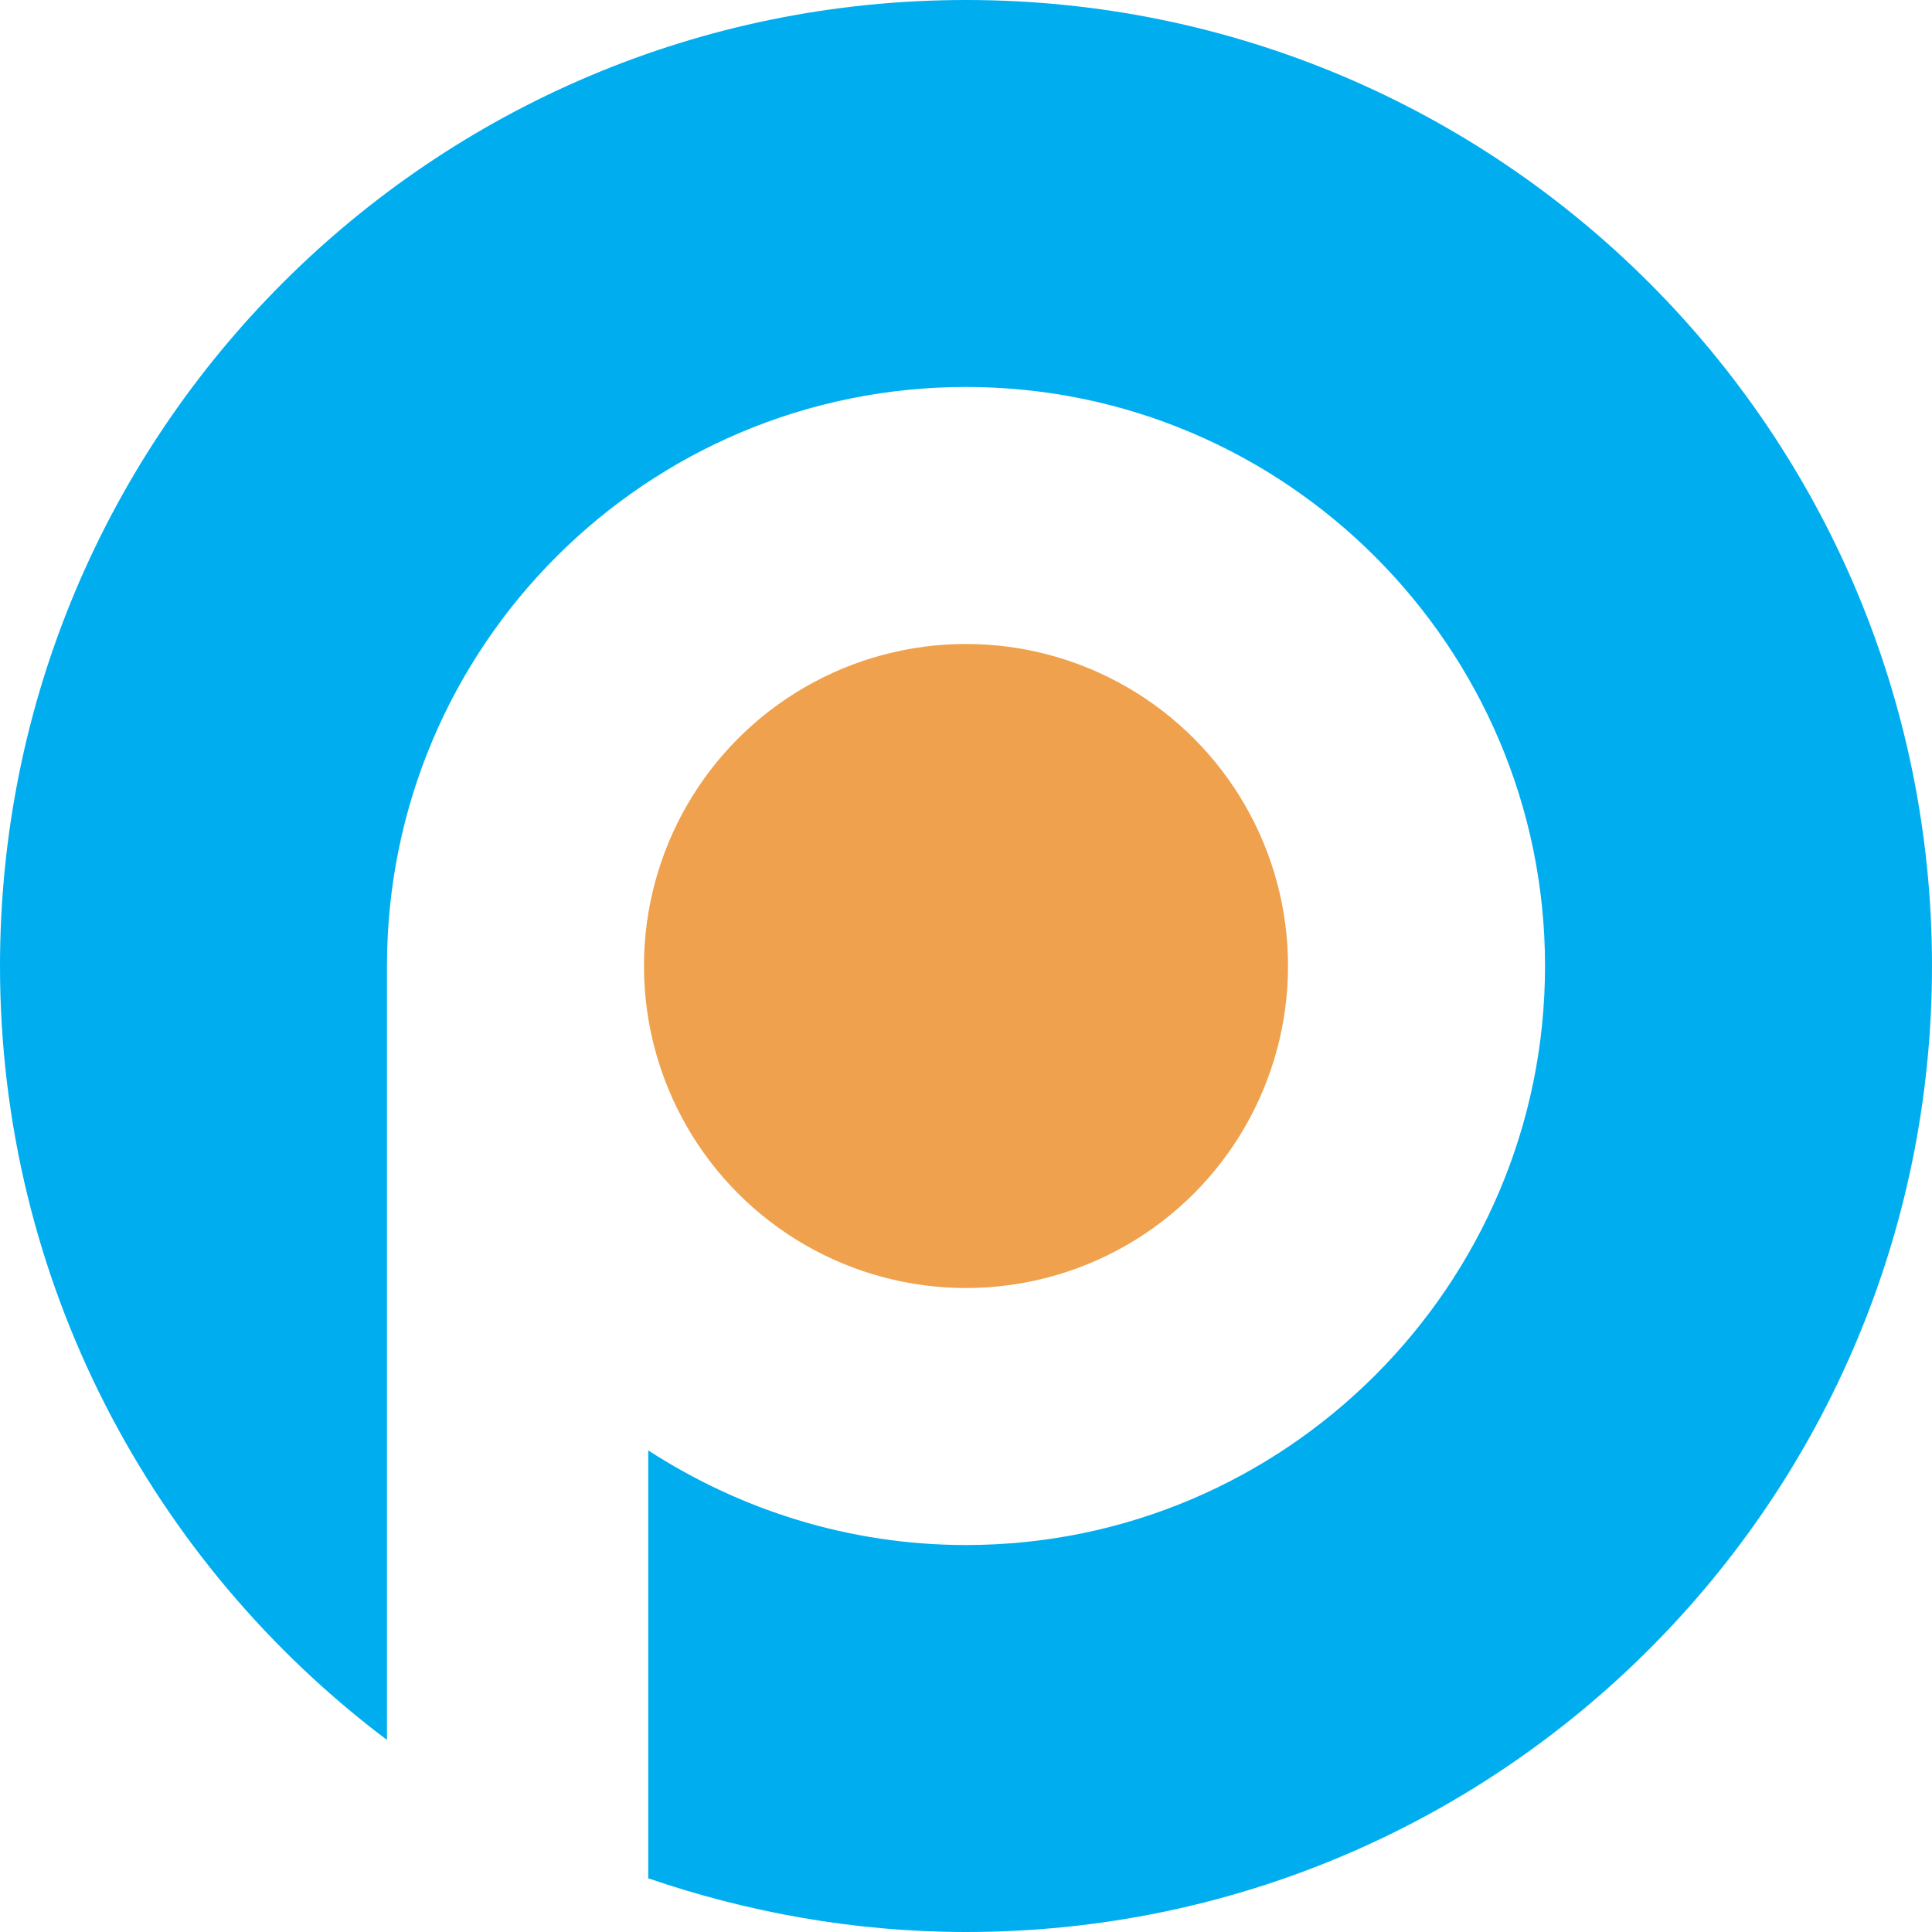
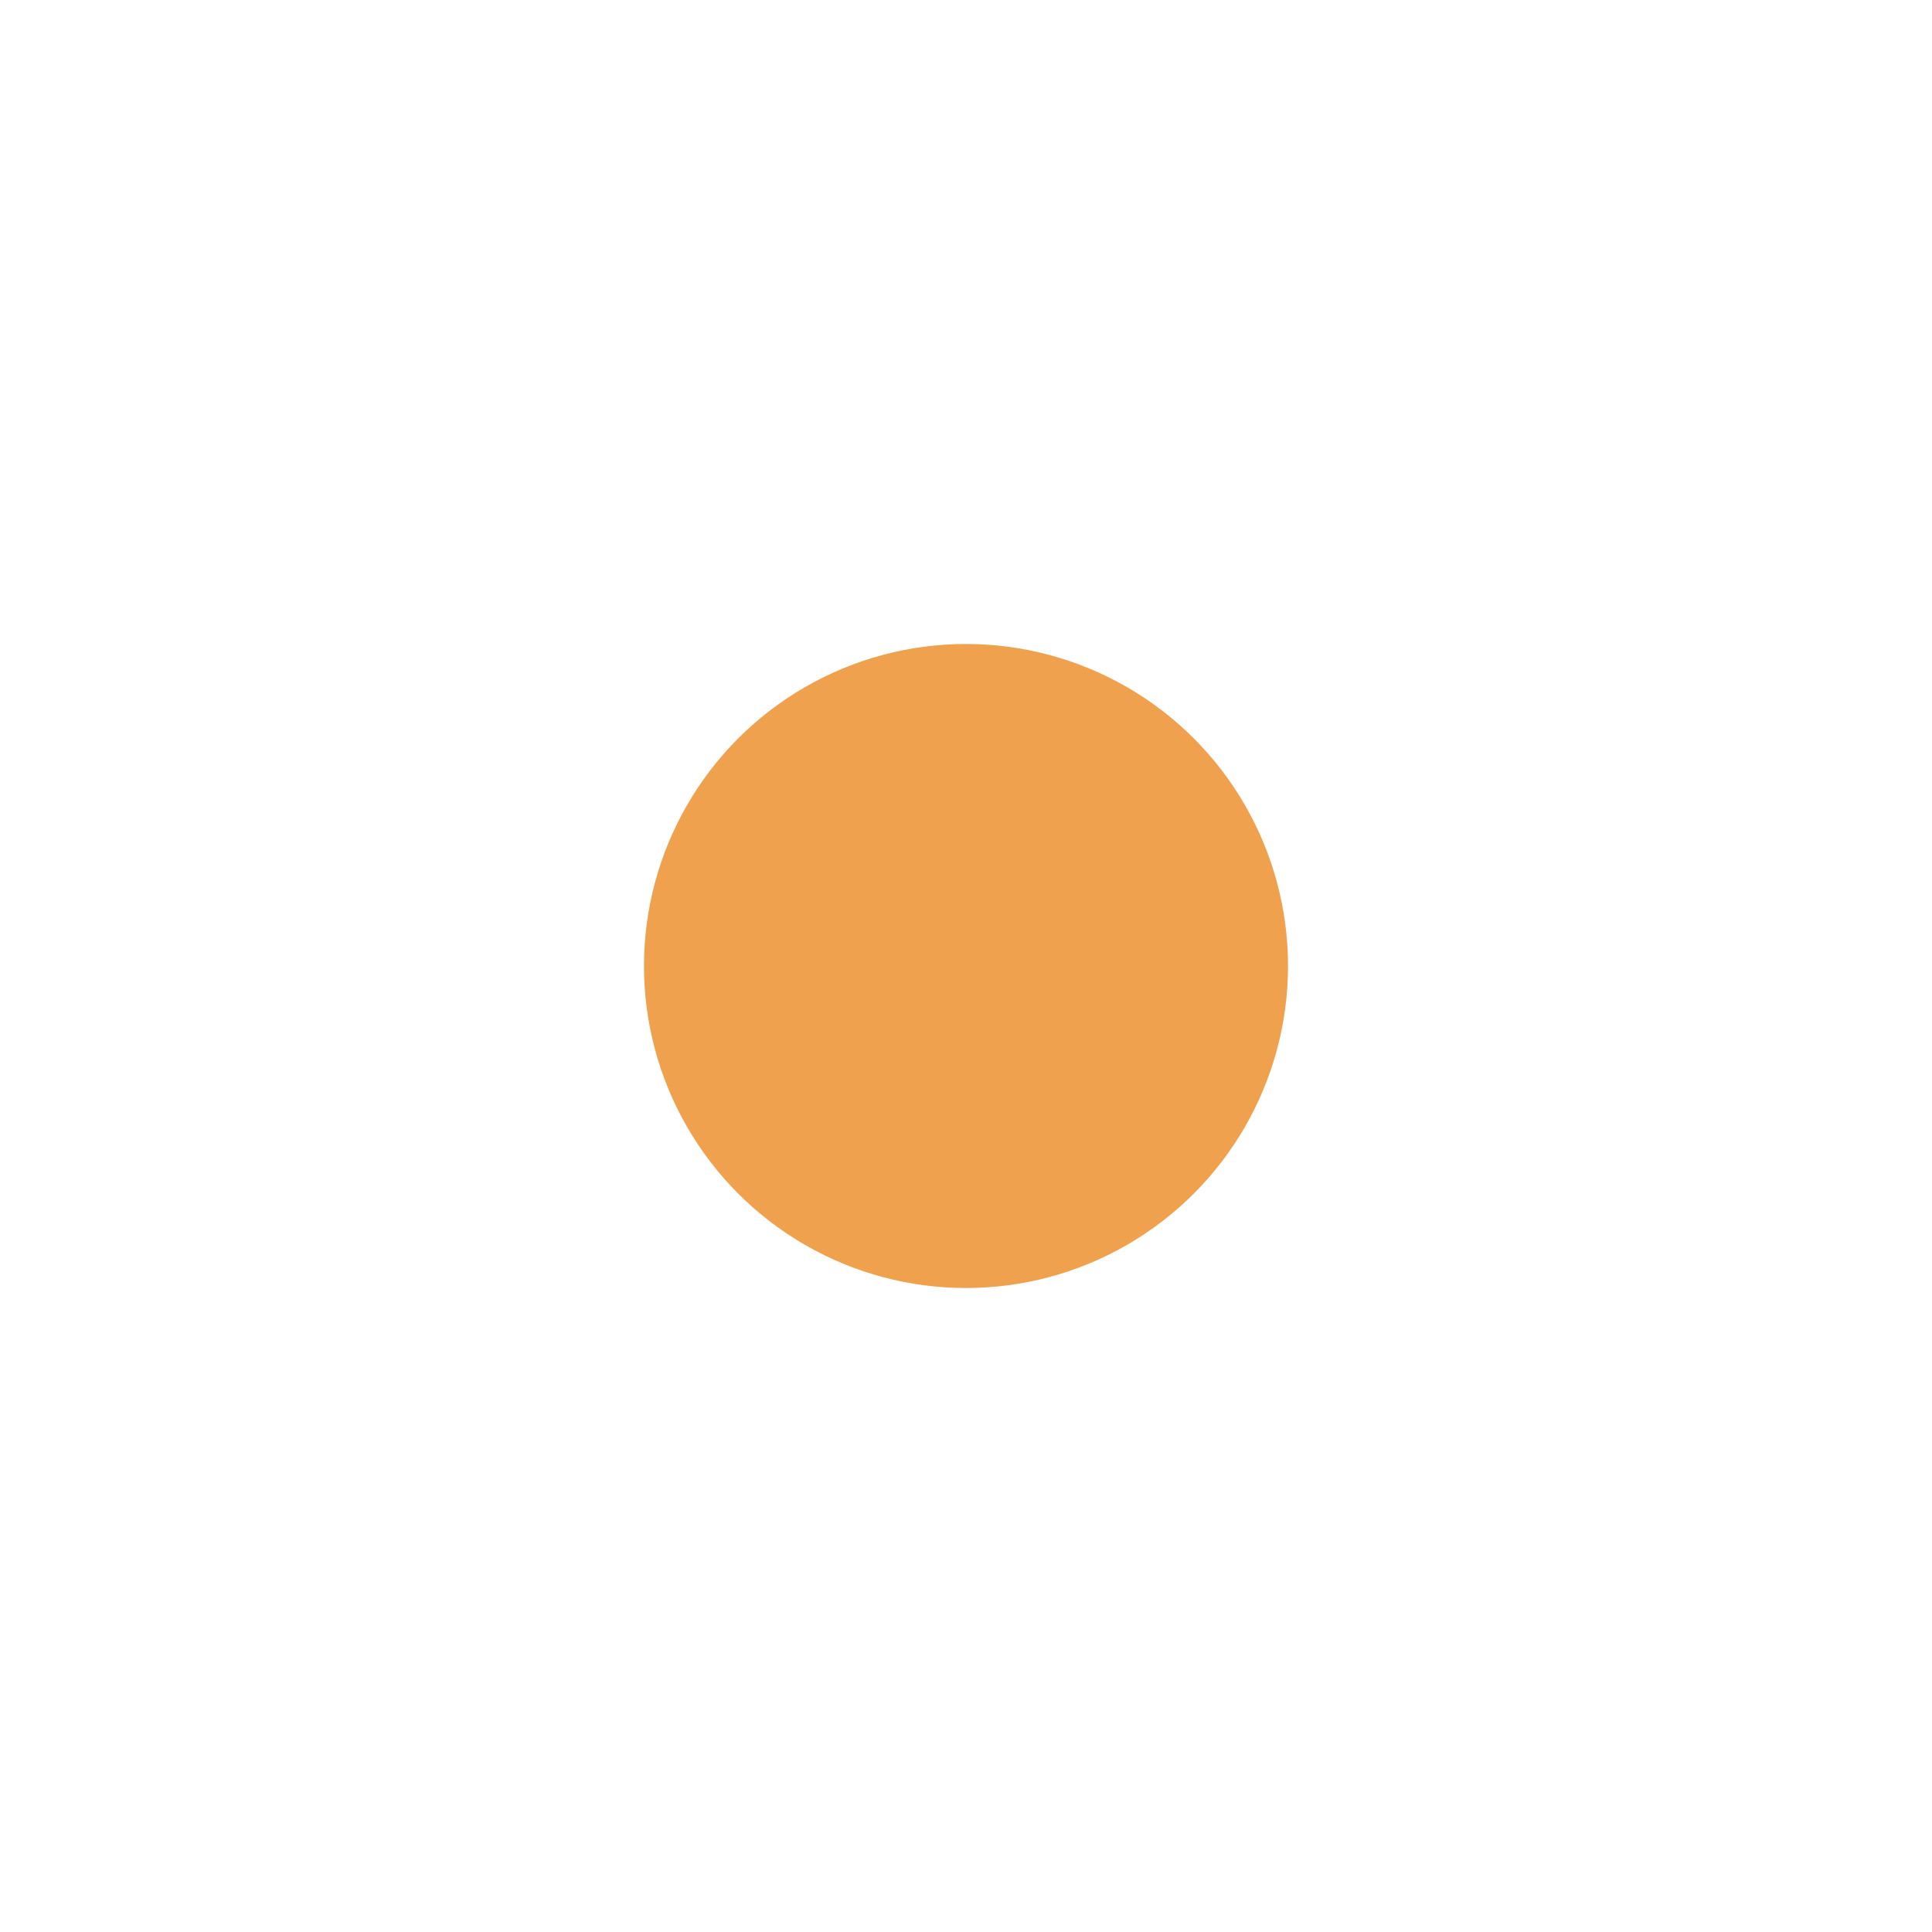
<svg xmlns="http://www.w3.org/2000/svg" viewBox="0 0 34 34" width="2500" height="2500">
-   <path d="M17 0C7.605 0 0 7.605 0 17c0 5.567 2.684 10.513 6.81 13.62V17c0-5.642 4.573-10.19 10.19-10.19S27.19 11.383 27.19 17 22.617 27.19 17 27.19c-2.063 0-3.977-.621-5.592-1.665v7.53c1.74.597 3.629.945 5.592.945 9.395 0 17-7.605 17-17S26.395 0 17 0z" fill="#00aeef" />
  <circle cx="17" cy="17" fill="#efa14d" r="5.667" />
</svg>